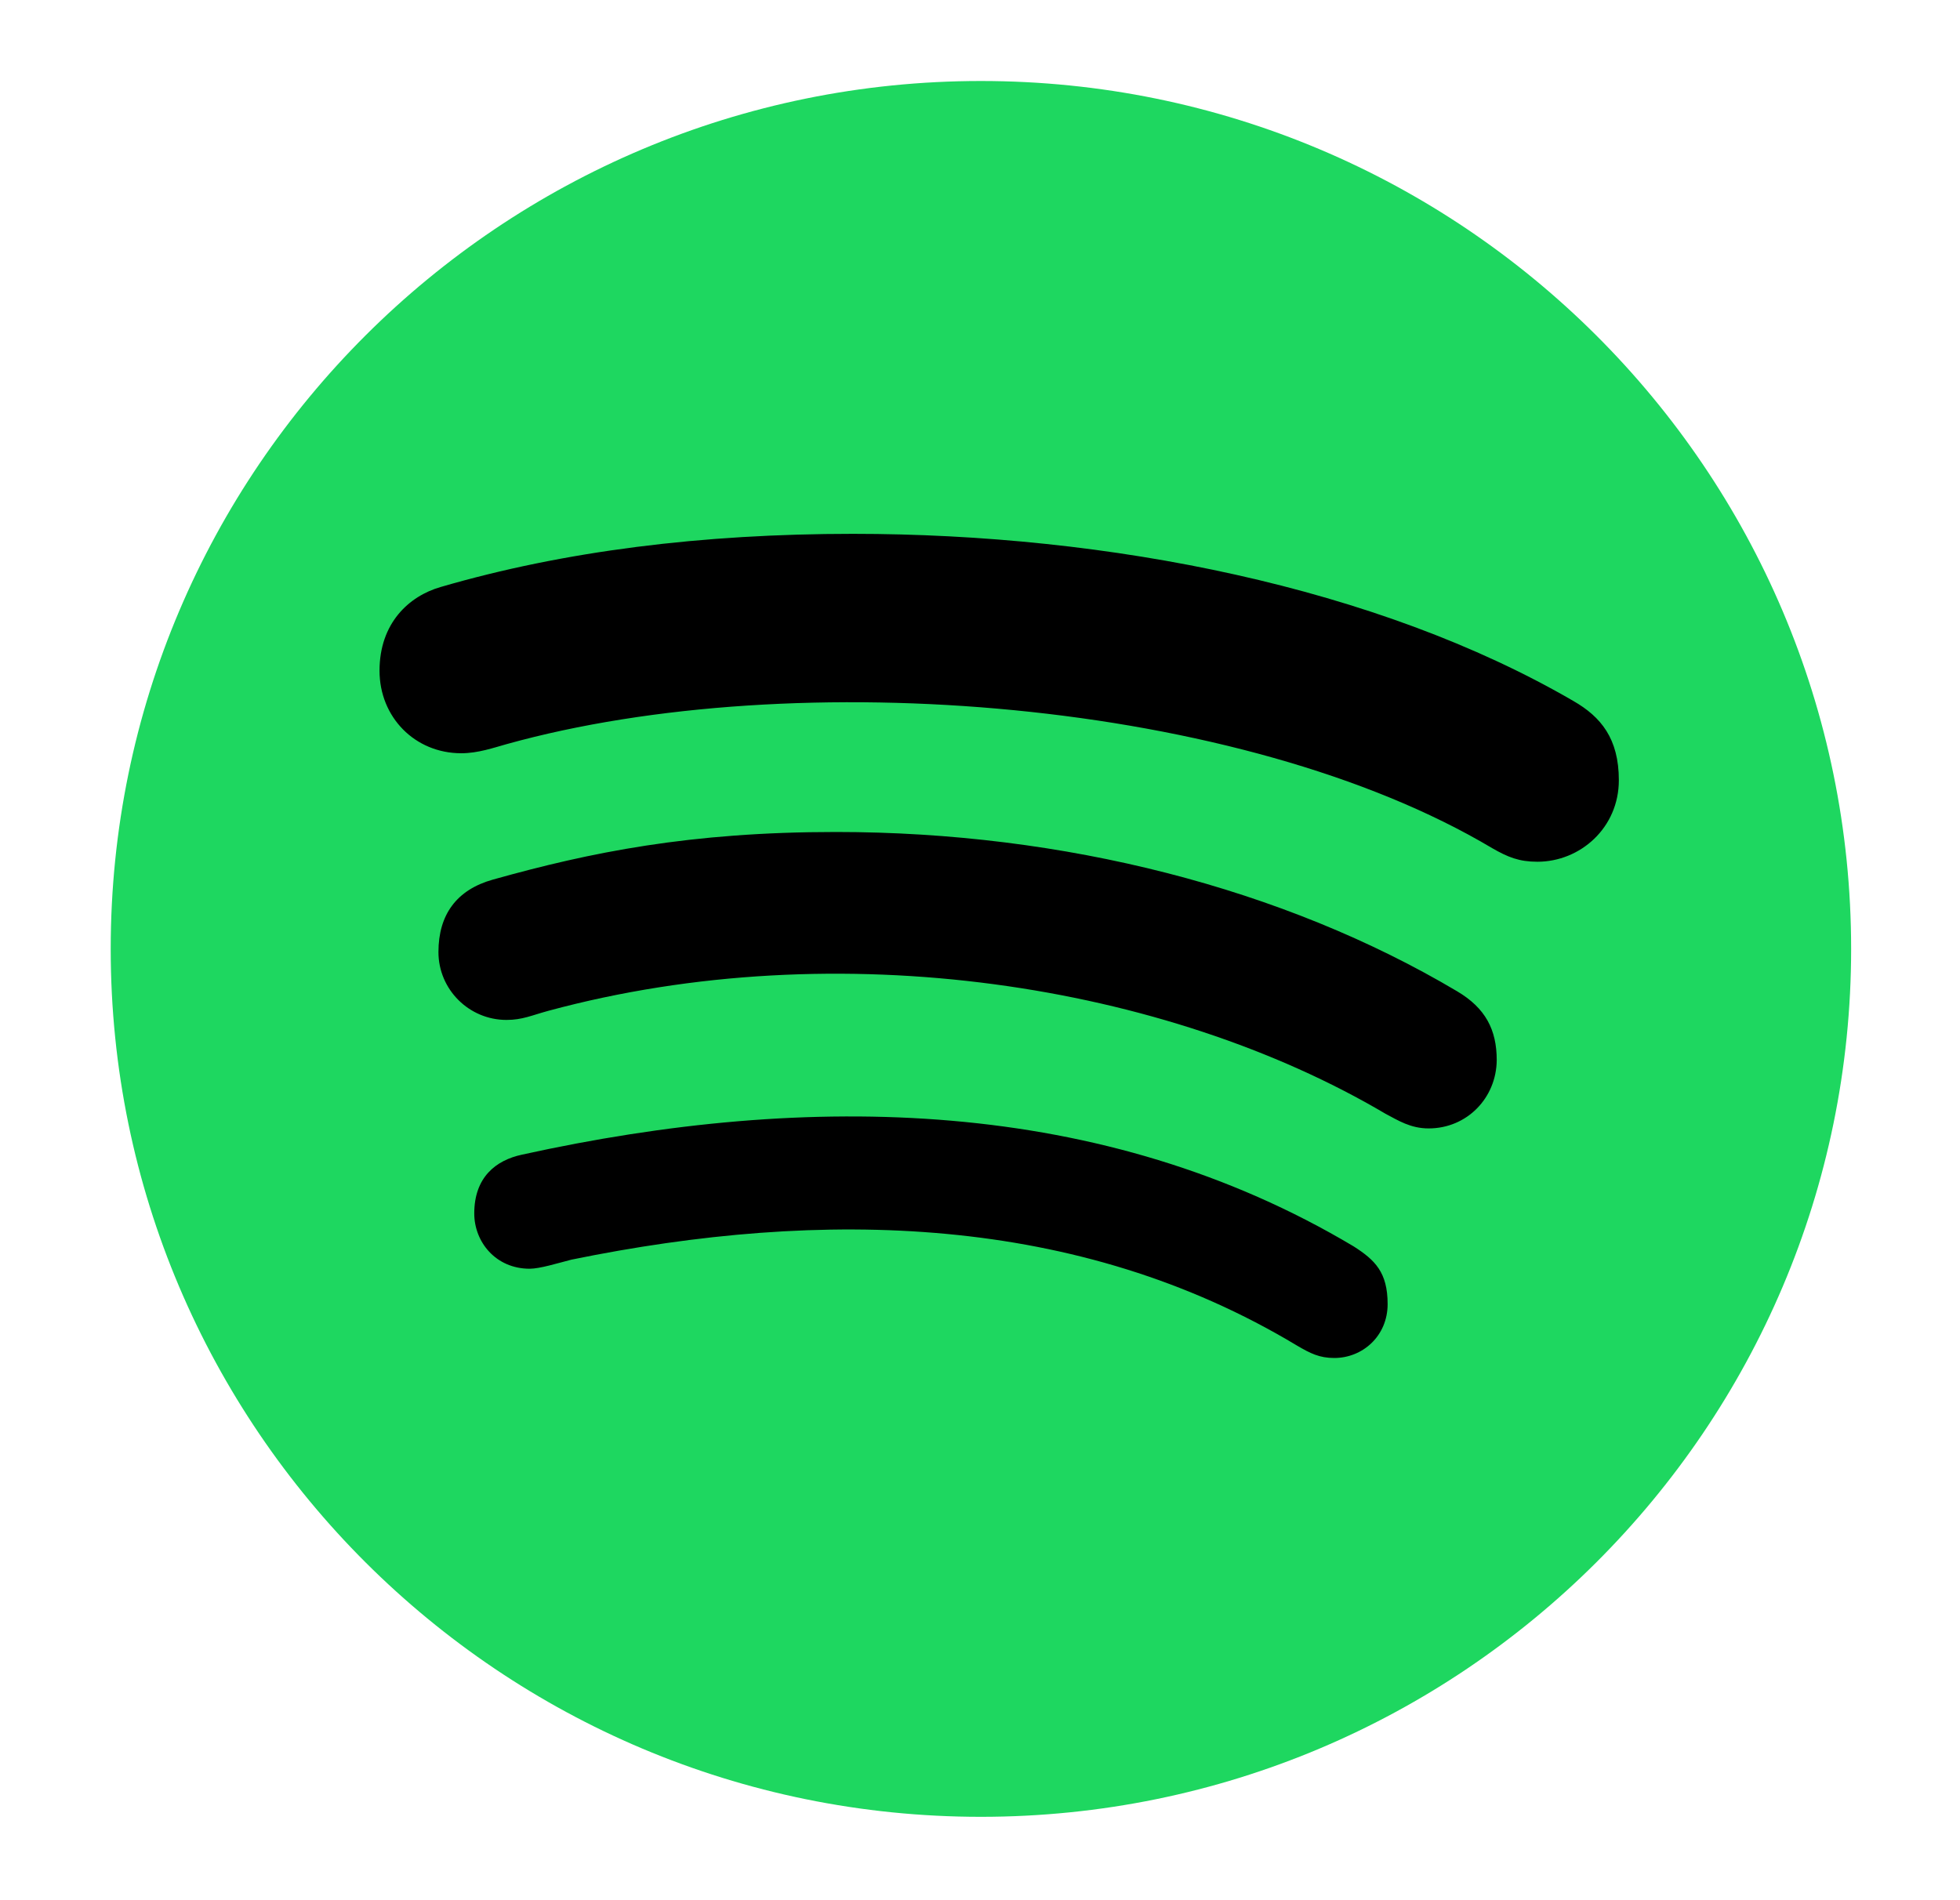
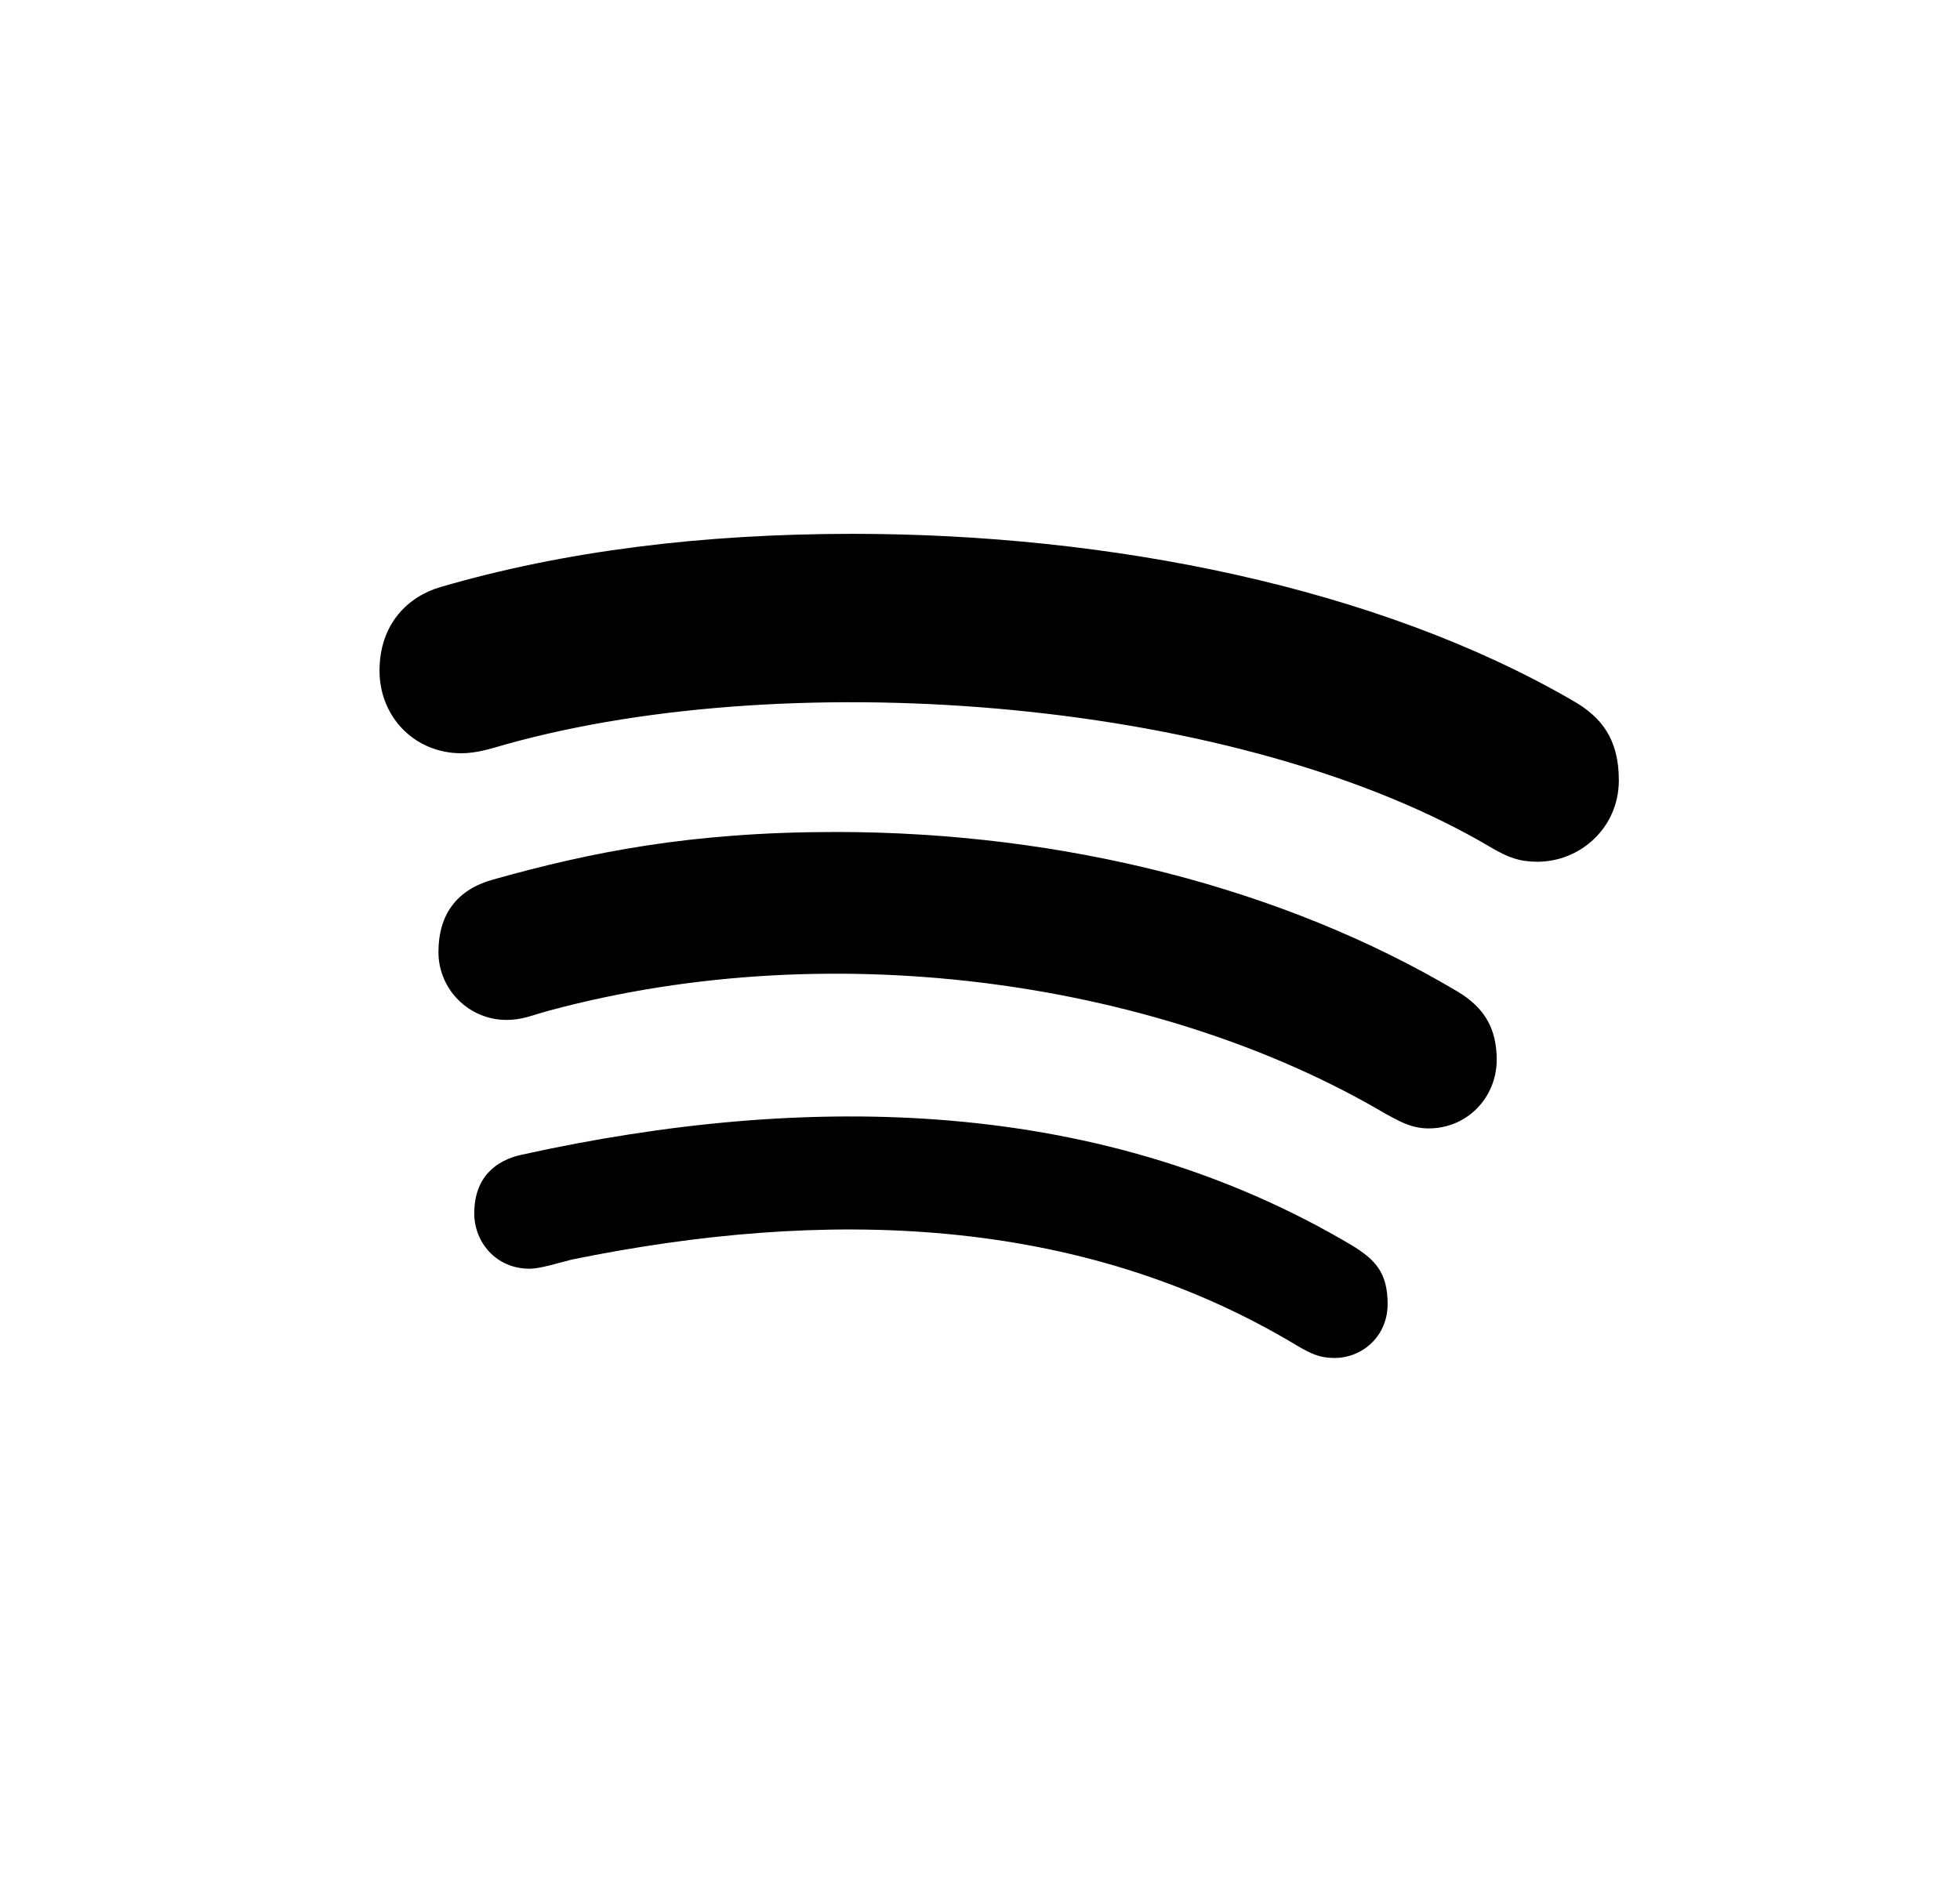
<svg xmlns="http://www.w3.org/2000/svg" width="33" height="32" viewBox="0 0 33 32" fill="none">
-   <path d="M16.515 1.364C8.428 1.364 1.864 7.912 1.864 15.98C1.864 24.048 8.428 30.596 16.515 30.596C24.603 30.596 31.167 24.048 31.167 15.98C31.167 7.912 24.603 1.364 16.515 1.364Z" fill="#1ED760" />
  <path d="M25.885 14.512C25.578 14.512 25.389 14.436 25.123 14.283C20.917 11.778 13.396 11.177 8.528 12.532C8.315 12.591 8.05 12.685 7.766 12.685C6.986 12.685 6.39 12.078 6.39 11.295C6.39 10.493 6.886 10.039 7.417 9.886C9.497 9.279 11.825 8.99 14.359 8.99C18.672 8.99 23.191 9.886 26.494 11.807C26.954 12.072 27.256 12.438 27.256 13.139C27.256 13.941 26.606 14.512 25.885 14.512ZM24.054 19.003C23.747 19.003 23.54 18.868 23.327 18.756C19.635 16.575 14.129 15.697 9.231 17.023C8.948 17.1 8.794 17.176 8.528 17.176C7.896 17.176 7.382 16.663 7.382 16.033C7.382 15.402 7.689 14.984 8.298 14.813C9.94 14.353 11.618 14.011 14.075 14.011C17.91 14.011 21.614 14.96 24.532 16.693C25.011 16.976 25.2 17.341 25.2 17.854C25.194 18.491 24.698 19.003 24.054 19.003ZM22.465 22.869C22.216 22.869 22.063 22.793 21.832 22.657C18.146 20.441 13.857 20.347 9.621 21.213C9.391 21.272 9.089 21.366 8.918 21.366C8.345 21.366 7.985 20.913 7.985 20.435C7.985 19.828 8.345 19.54 8.788 19.445C13.627 18.379 18.571 18.473 22.79 20.989C23.15 21.219 23.363 21.425 23.363 21.962C23.363 22.498 22.943 22.869 22.465 22.869Z" fill="black" />
</svg>